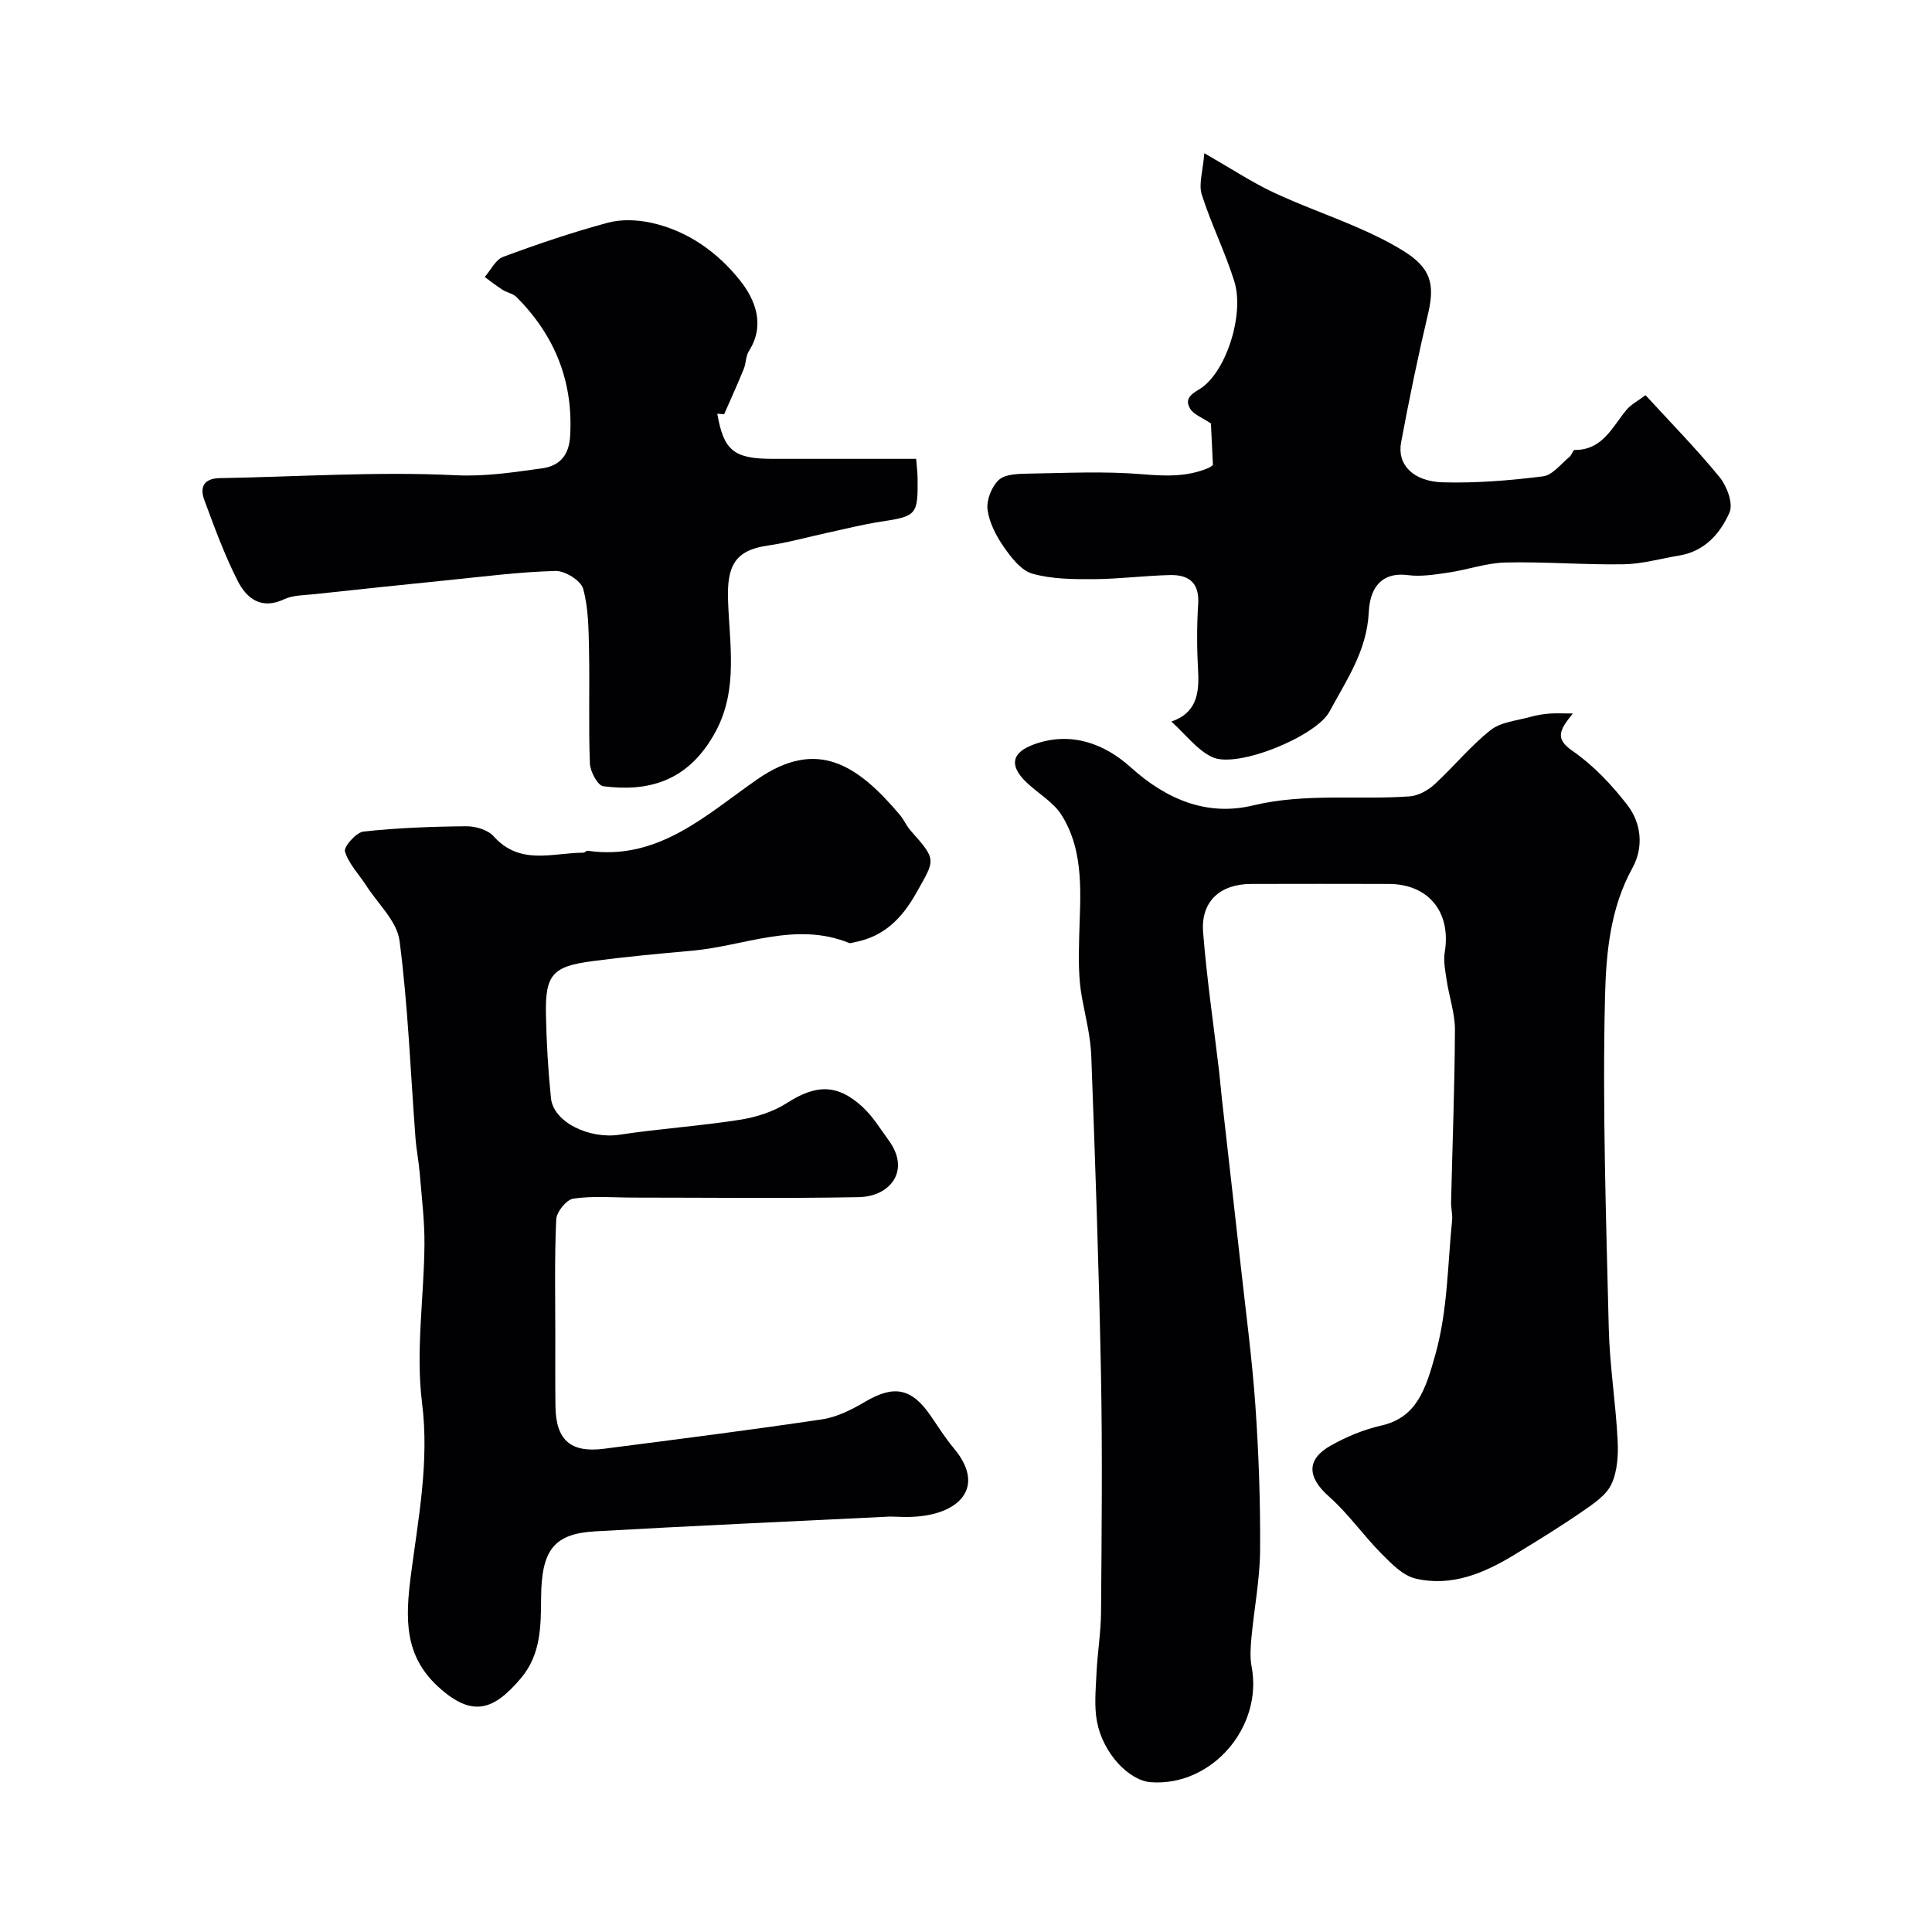
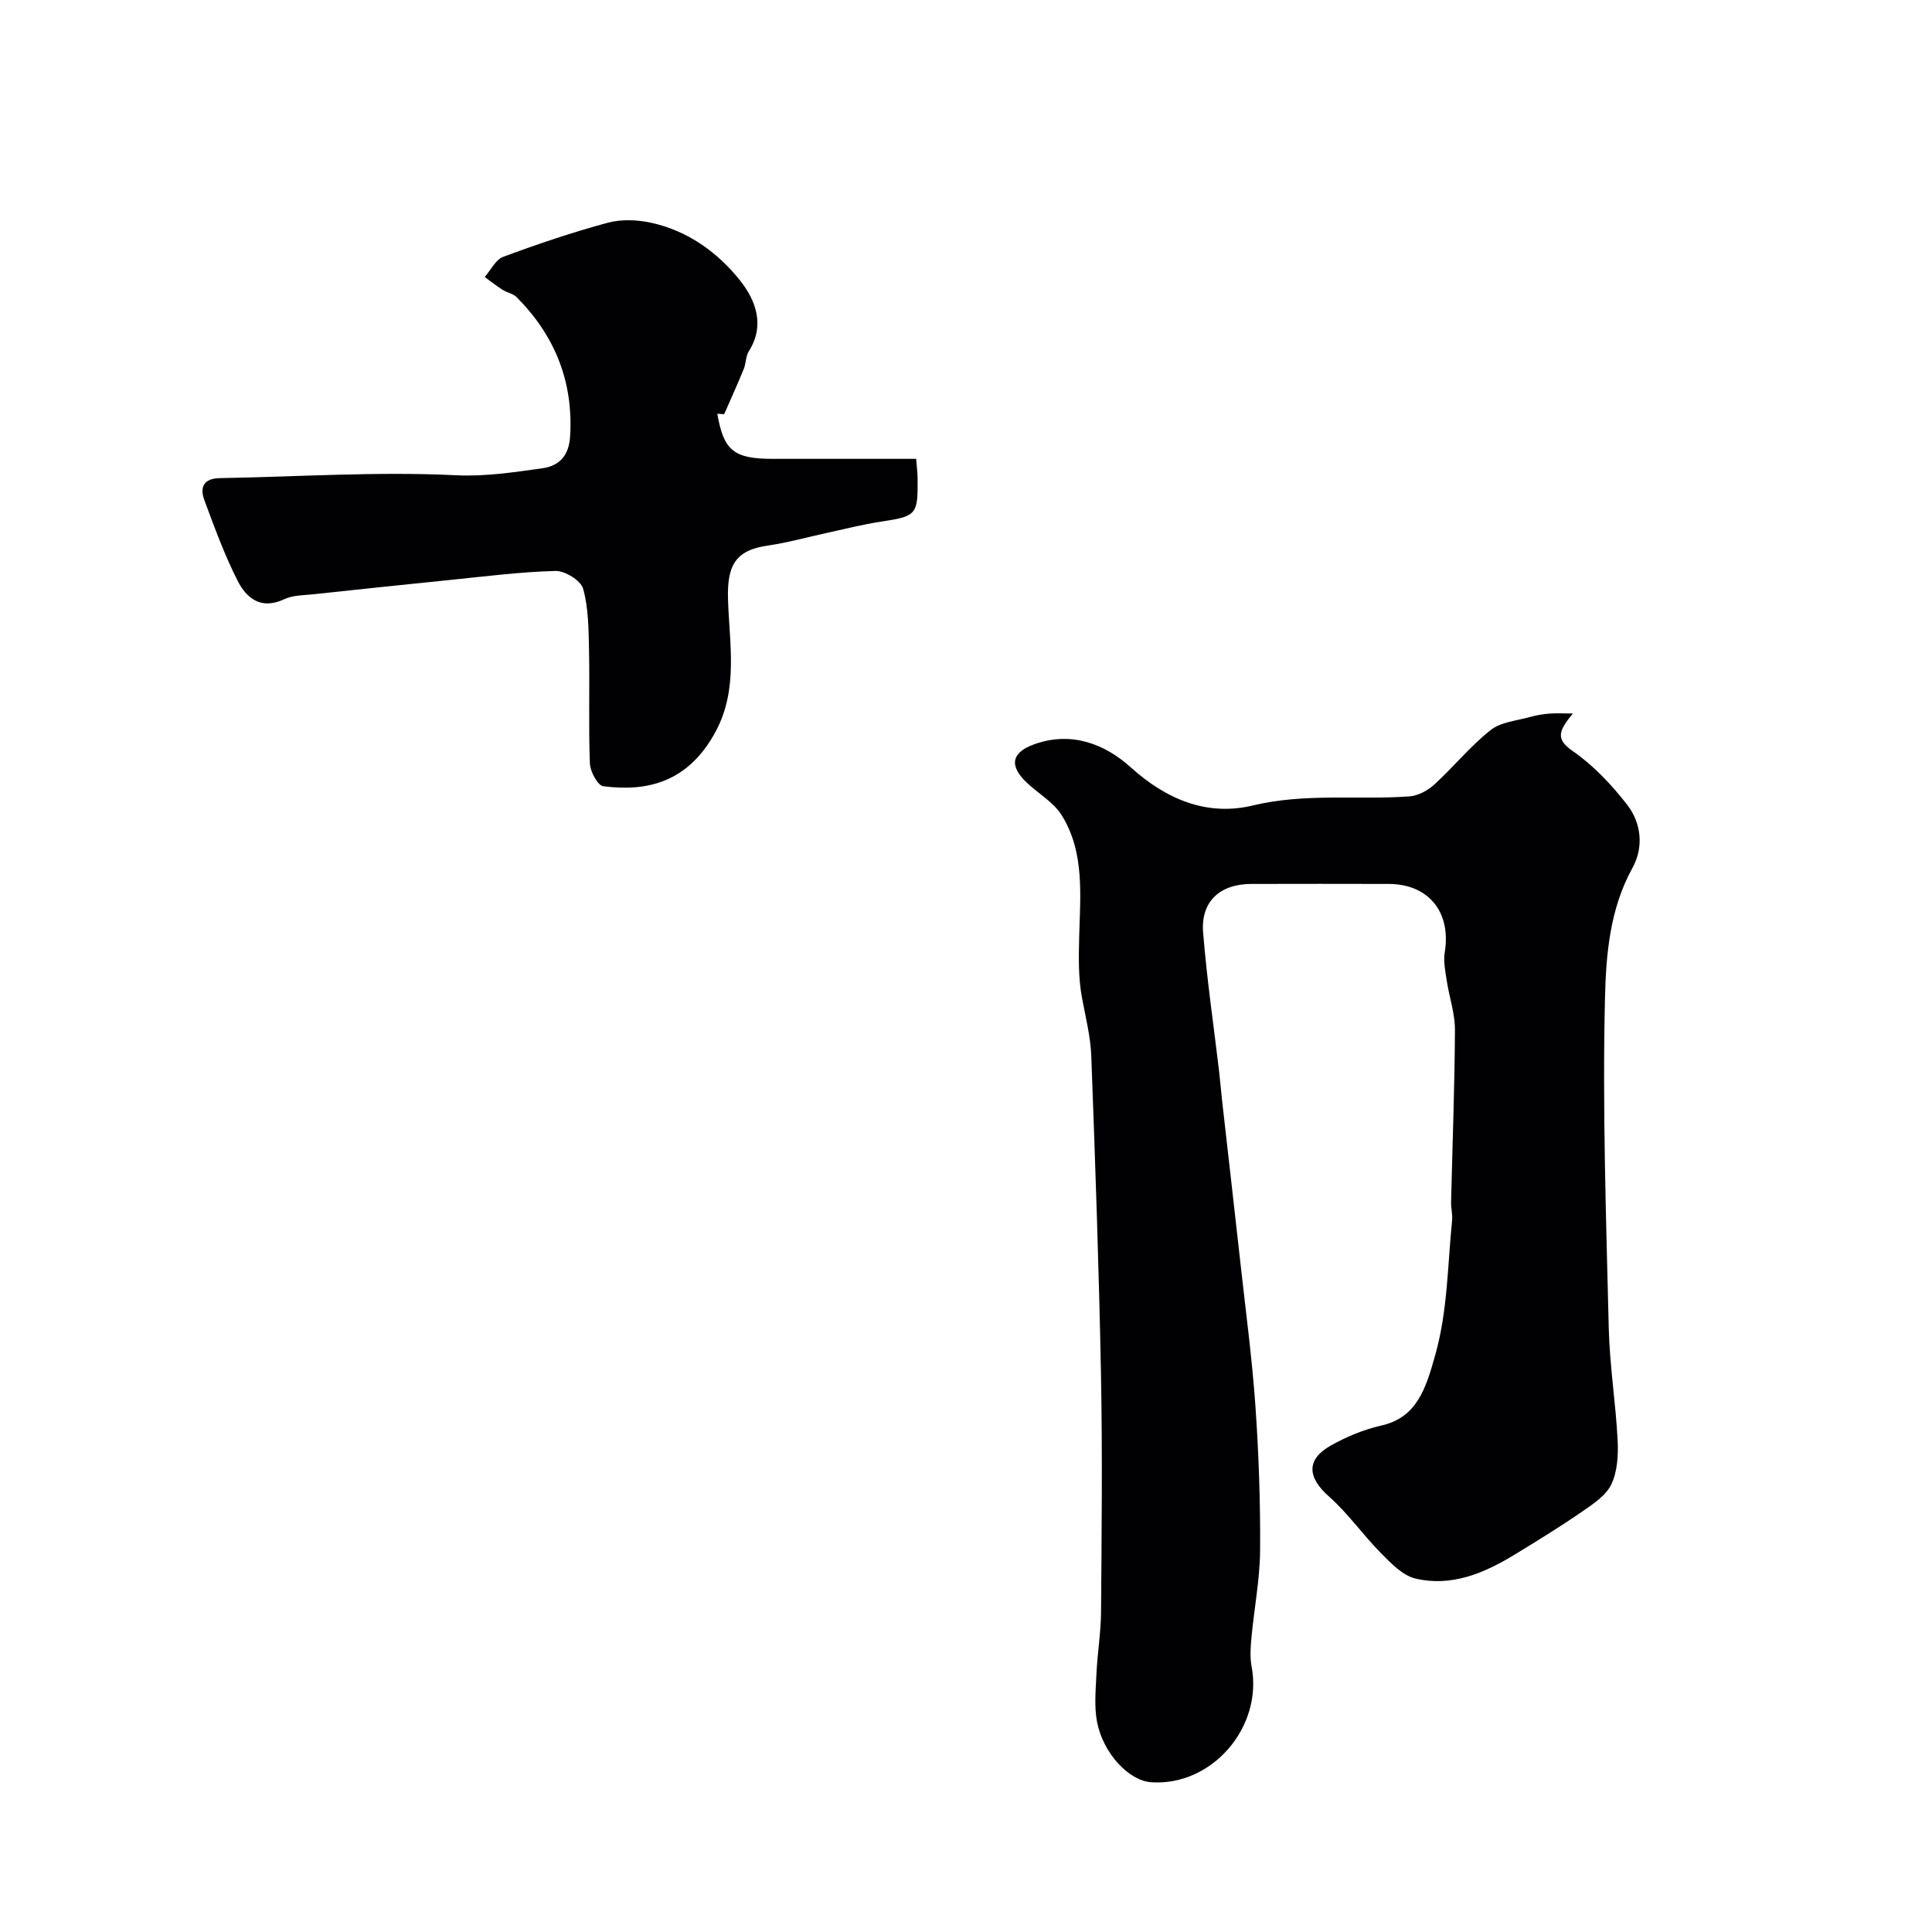
<svg xmlns="http://www.w3.org/2000/svg" enable-background="new 0 0 400 400" viewBox="0 0 400 400">
  <g fill="#010103">
    <path d="m325.64 147.72c-2.78 3.46-3.77 5.2-.05 7.76 4.31 2.98 8.1 7.01 11.33 11.18 2.93 3.79 3.41 8.78 1.06 13.04-4.71 8.52-5.48 18.03-5.69 27.1-.53 22.74.24 45.52.79 68.28.19 7.7 1.44 15.37 1.83 23.07.16 3.05-.03 6.48-1.29 9.15-1.1 2.33-3.77 4.08-6.04 5.65-4.54 3.13-9.24 6.02-13.95 8.89-6.32 3.86-13.08 6.75-20.58 4.98-2.62-.62-5-3.1-7.05-5.17-3.76-3.79-6.86-8.28-10.84-11.8-4.49-3.97-4.79-7.68.41-10.59 3.23-1.81 6.8-3.3 10.4-4.11 7.36-1.67 9.2-7.51 11.22-14.75 2.55-9.16 2.51-18.45 3.45-27.71.13-1.24-.24-2.52-.21-3.78.28-11.89.74-23.78.8-35.66.02-3.4-1.18-6.8-1.7-10.22-.29-1.94-.72-3.99-.41-5.88 1.36-8.27-3.32-14.13-11.61-14.14-9.5-.02-19-.03-28.49 0-6.45.02-10.43 3.66-9.93 9.99.76 9.63 2.18 19.2 3.31 28.8.23 1.96.38 3.92.6 5.88 1.28 11.34 2.58 22.68 3.84 34.02 1.08 9.78 2.39 19.55 3.08 29.37.69 9.94 1.04 19.92.97 29.88-.04 6.04-1.23 12.06-1.79 18.1-.18 1.98-.34 4.05.03 5.98 2.39 12.57-8.25 24.87-20.84 23.96-4.52-.33-9.86-5.89-11.15-12.44-.63-3.23-.28-6.69-.13-10.03.2-4.27.92-8.52.95-12.79.12-16.33.3-32.66-.01-48.99-.42-22.02-1.19-44.04-2.01-66.05-.15-4.04-1.17-8.06-1.92-12.07-.78-4.2-.69-8.3-.59-12.59.2-8.38 1.22-17.54-3.64-25.28-1.68-2.67-4.78-4.43-7.17-6.67-3.73-3.52-3.29-6.28 1.57-8.01 7.58-2.69 14.5-.1 19.92 4.8 7.44 6.71 15.86 10.16 25.3 7.89 10.85-2.61 21.65-1.1 32.44-1.88 1.78-.13 3.78-1.23 5.13-2.47 3.98-3.64 7.42-7.92 11.63-11.25 2.15-1.7 5.47-1.95 8.29-2.75 1.26-.36 2.59-.56 3.91-.67 1.33-.1 2.7-.02 4.83-.02z" />
-     <path d="m184.29 313.99c-21.14 1.04-41.11 1.92-61.07 3.06-8.56.49-11.13 3.86-11.19 13.79-.04 5.92-.05 11.76-4.2 16.64-5.56 6.55-9.99 8.29-17.14 1.71-7.02-6.45-6.77-14.11-5.63-22.99 1.52-11.77 3.86-23.48 2.32-35.76-1.35-10.72.41-21.81.5-32.75.04-4.93-.58-9.86-.98-14.79-.2-2.44-.7-4.86-.88-7.3-1.03-13.62-1.54-27.3-3.3-40.83-.52-4.03-4.47-7.64-6.89-11.41-1.52-2.36-3.64-4.51-4.41-7.08-.29-.96 2.34-3.96 3.85-4.12 7.05-.76 14.17-1.03 21.26-1.09 1.93-.02 4.49.74 5.69 2.09 5.42 6.08 12.19 3.4 18.56 3.38.3 0 .62-.44.89-.4 14.68 2.13 24.61-7.52 35.16-14.82 12.32-8.52 20.68-3.04 29.48 7.4.84.99 1.35 2.26 2.21 3.23 5.49 6.18 5.11 5.94 1.2 12.9-3.01 5.36-6.74 9.08-12.82 10.23-.37.07-.8.27-1.1.15-11.11-4.5-21.74.66-32.57 1.61-6.86.61-13.73 1.25-20.56 2.15-8.3 1.09-9.8 2.81-9.64 11.07.12 5.77.45 11.55 1.04 17.29.51 5.01 7.95 8.53 14.21 7.58 8.25-1.25 16.6-1.79 24.84-3.08 3.38-.53 6.94-1.64 9.78-3.47 5.96-3.83 10.38-4.06 15.66.78 2.14 1.96 3.7 4.56 5.44 6.94 4.57 6.23.36 11.64-6.23 11.76-15.51.29-31.03.09-46.55.09-4.18 0-8.42-.38-12.52.21-1.41.2-3.47 2.75-3.54 4.3-.37 8.01-.19 16.04-.19 24.06 0 4.86-.03 9.72.03 14.58.08 7.03 3.11 9.74 10.04 8.85 15.08-1.95 30.17-3.85 45.21-6.1 3.07-.46 6.13-2.02 8.86-3.63 5.95-3.51 9.61-2.87 13.55 2.87 1.57 2.29 3.06 4.65 4.83 6.77 6.52 7.8 1.4 13.15-6.89 14.05-2.47.31-4.99.08-6.31.08z" />
-     <path d="m251.12 96.23c-.19-3.94-.33-6.8-.41-8.55-1.87-1.27-3.59-1.87-4.3-3.06-.96-1.64-.42-2.69 1.78-3.96 5.57-3.21 9.51-15.5 7.37-22.38-1.9-6.11-4.82-11.91-6.75-18.01-.68-2.16.24-4.82.53-8.55 5.83 3.34 9.9 6.04 14.28 8.1 5.7 2.68 11.68 4.77 17.46 7.29 3.27 1.42 6.51 2.99 9.53 4.87 5.57 3.48 6.51 6.78 5.07 12.91-2.09 8.85-3.93 17.77-5.6 26.72-.85 4.56 2.47 8.08 8.66 8.25 6.9.19 13.87-.38 20.73-1.24 1.98-.25 3.72-2.6 5.51-4.06.44-.36.69-1.4 1.01-1.4 5.83.05 7.79-4.75 10.78-8.33.91-1.09 2.29-1.79 3.92-3.01 5.22 5.69 10.55 11.12 15.34 16.98 1.52 1.86 2.85 5.46 2.05 7.29-1.89 4.32-5.12 8.05-10.38 8.92-3.86.64-7.71 1.76-11.58 1.82-8.14.13-16.29-.56-24.42-.37-3.96.09-7.87 1.51-11.84 2.09-2.78.41-5.68.88-8.41.52-4.31-.57-7.75 1.41-8.06 7.65-.39 8.06-4.63 14.09-8.14 20.62-2.75 5.1-19.12 11.85-24.28 9.41-3.13-1.48-5.46-4.66-8.46-7.36 5.09-1.71 5.81-5.66 5.55-10.34-.26-4.65-.29-9.34.01-13.99.29-4.46-1.99-6.09-5.84-6-5.27.12-10.54.82-15.8.85-4.25.02-8.67 0-12.69-1.14-2.32-.65-4.36-3.3-5.89-5.5-1.6-2.3-3.04-5.06-3.39-7.77-.25-1.98.86-4.78 2.34-6.14 1.32-1.21 3.99-1.26 6.07-1.3 7.86-.13 15.77-.53 23.57.12 4.81.4 9.33.6 13.79-1.31.58-.25 1.05-.76.89-.64z" />
+     <path d="m251.12 96.23z" />
    <path d="m148.51 85.66c1.32 7.63 3.41 9.34 11.46 9.34h29.71c.12 1.58.29 2.84.3 4.11.08 7.52-.24 7.78-7.69 8.91-3.68.56-7.31 1.49-10.96 2.28-4.12.89-8.19 2.05-12.35 2.65-6.82.97-8.47 4.22-8.25 11.19.28 9.09 2.15 18.5-2.52 27.24-5.72 10.7-14.32 12.56-23.31 11.4-1.15-.15-2.71-3.05-2.77-4.72-.3-7.82-.02-15.65-.18-23.47-.09-4.26-.1-8.67-1.22-12.7-.47-1.7-3.77-3.74-5.73-3.68-7.37.19-14.72 1.15-22.07 1.89-9.29.93-18.58 1.92-27.87 2.92-2.09.23-4.38.18-6.21 1.04-4.81 2.27-7.83-.2-9.68-3.87-2.71-5.35-4.78-11.04-6.87-16.67-.98-2.66-.11-4.48 3.23-4.53 16.25-.28 32.54-1.39 48.73-.6 6.25.31 11.99-.61 17.93-1.42 3.76-.51 5.62-2.78 5.85-6.67.68-11.31-3.17-20.83-11.08-28.78-.74-.74-2-.94-2.93-1.53-1.27-.81-2.45-1.75-3.67-2.64 1.25-1.43 2.24-3.59 3.81-4.17 7.11-2.64 14.32-5.08 21.64-7.06 2.8-.76 6.09-.63 8.96-.01 7.62 1.65 13.87 6.16 18.52 12.05 3.1 3.93 5.18 9.16 1.76 14.53-.66 1.04-.58 2.53-1.07 3.72-1.28 3.14-2.69 6.24-4.05 9.35-.47-.04-.95-.07-1.42-.1z" />
  </g>
</svg>